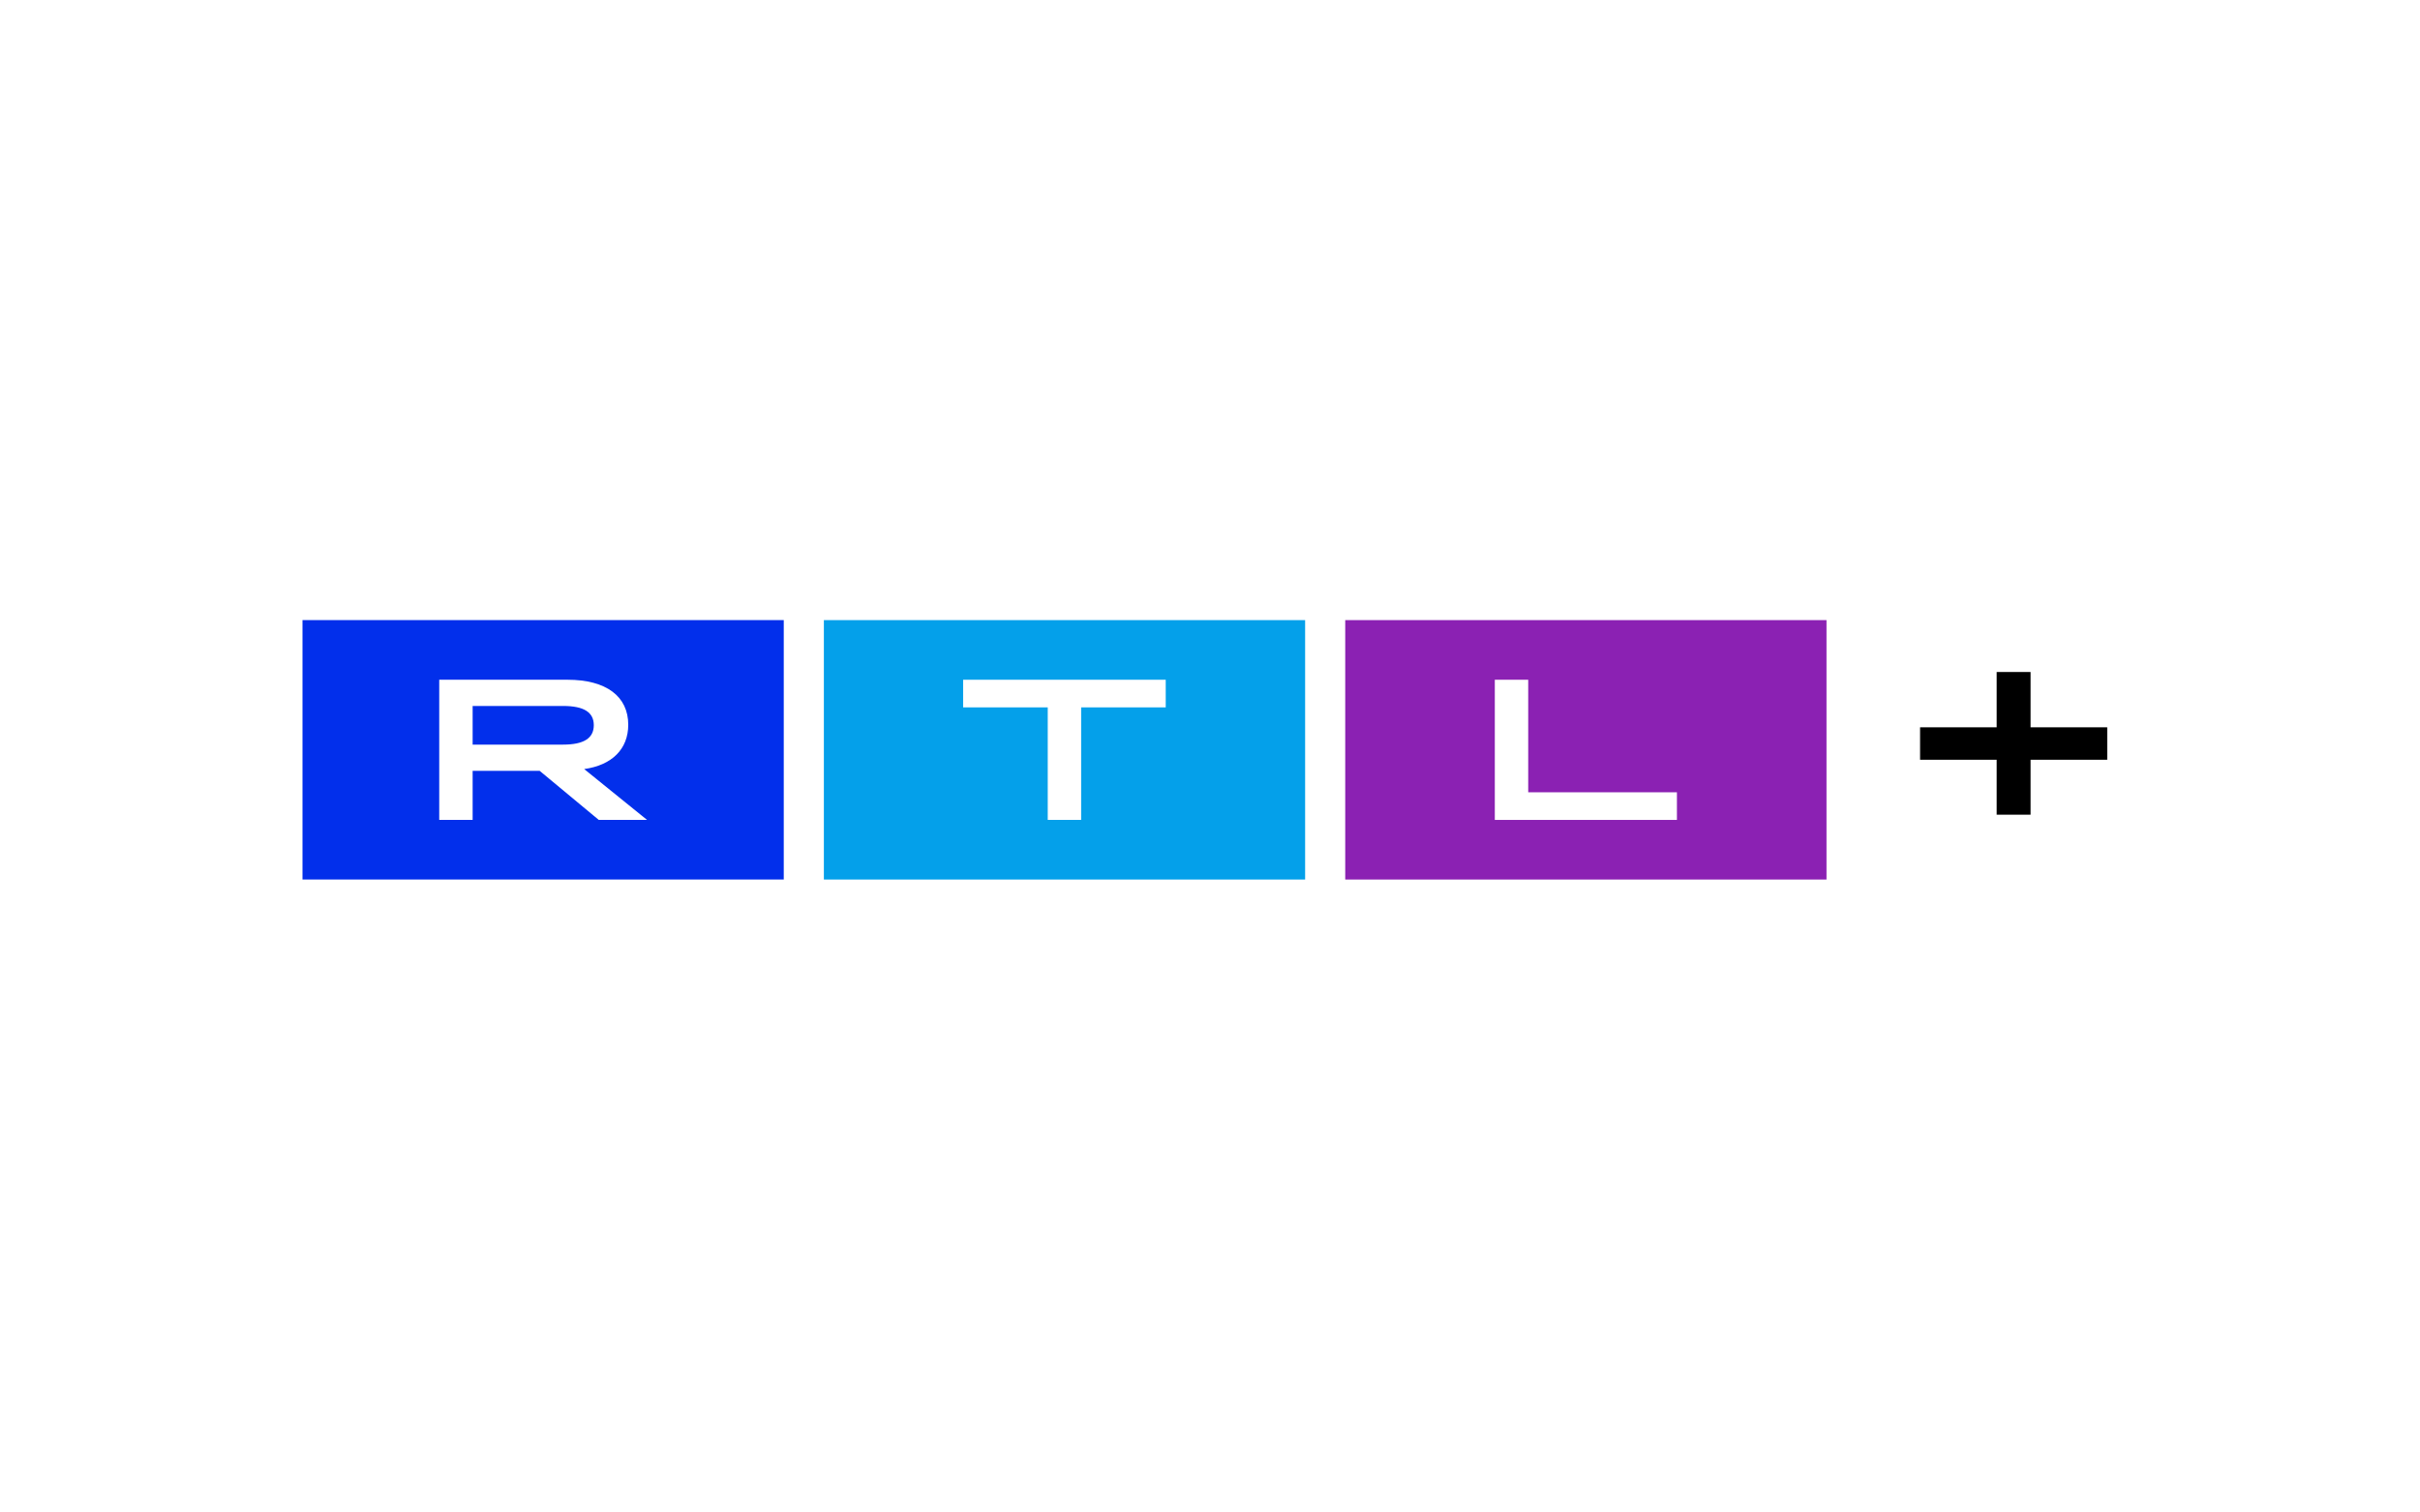
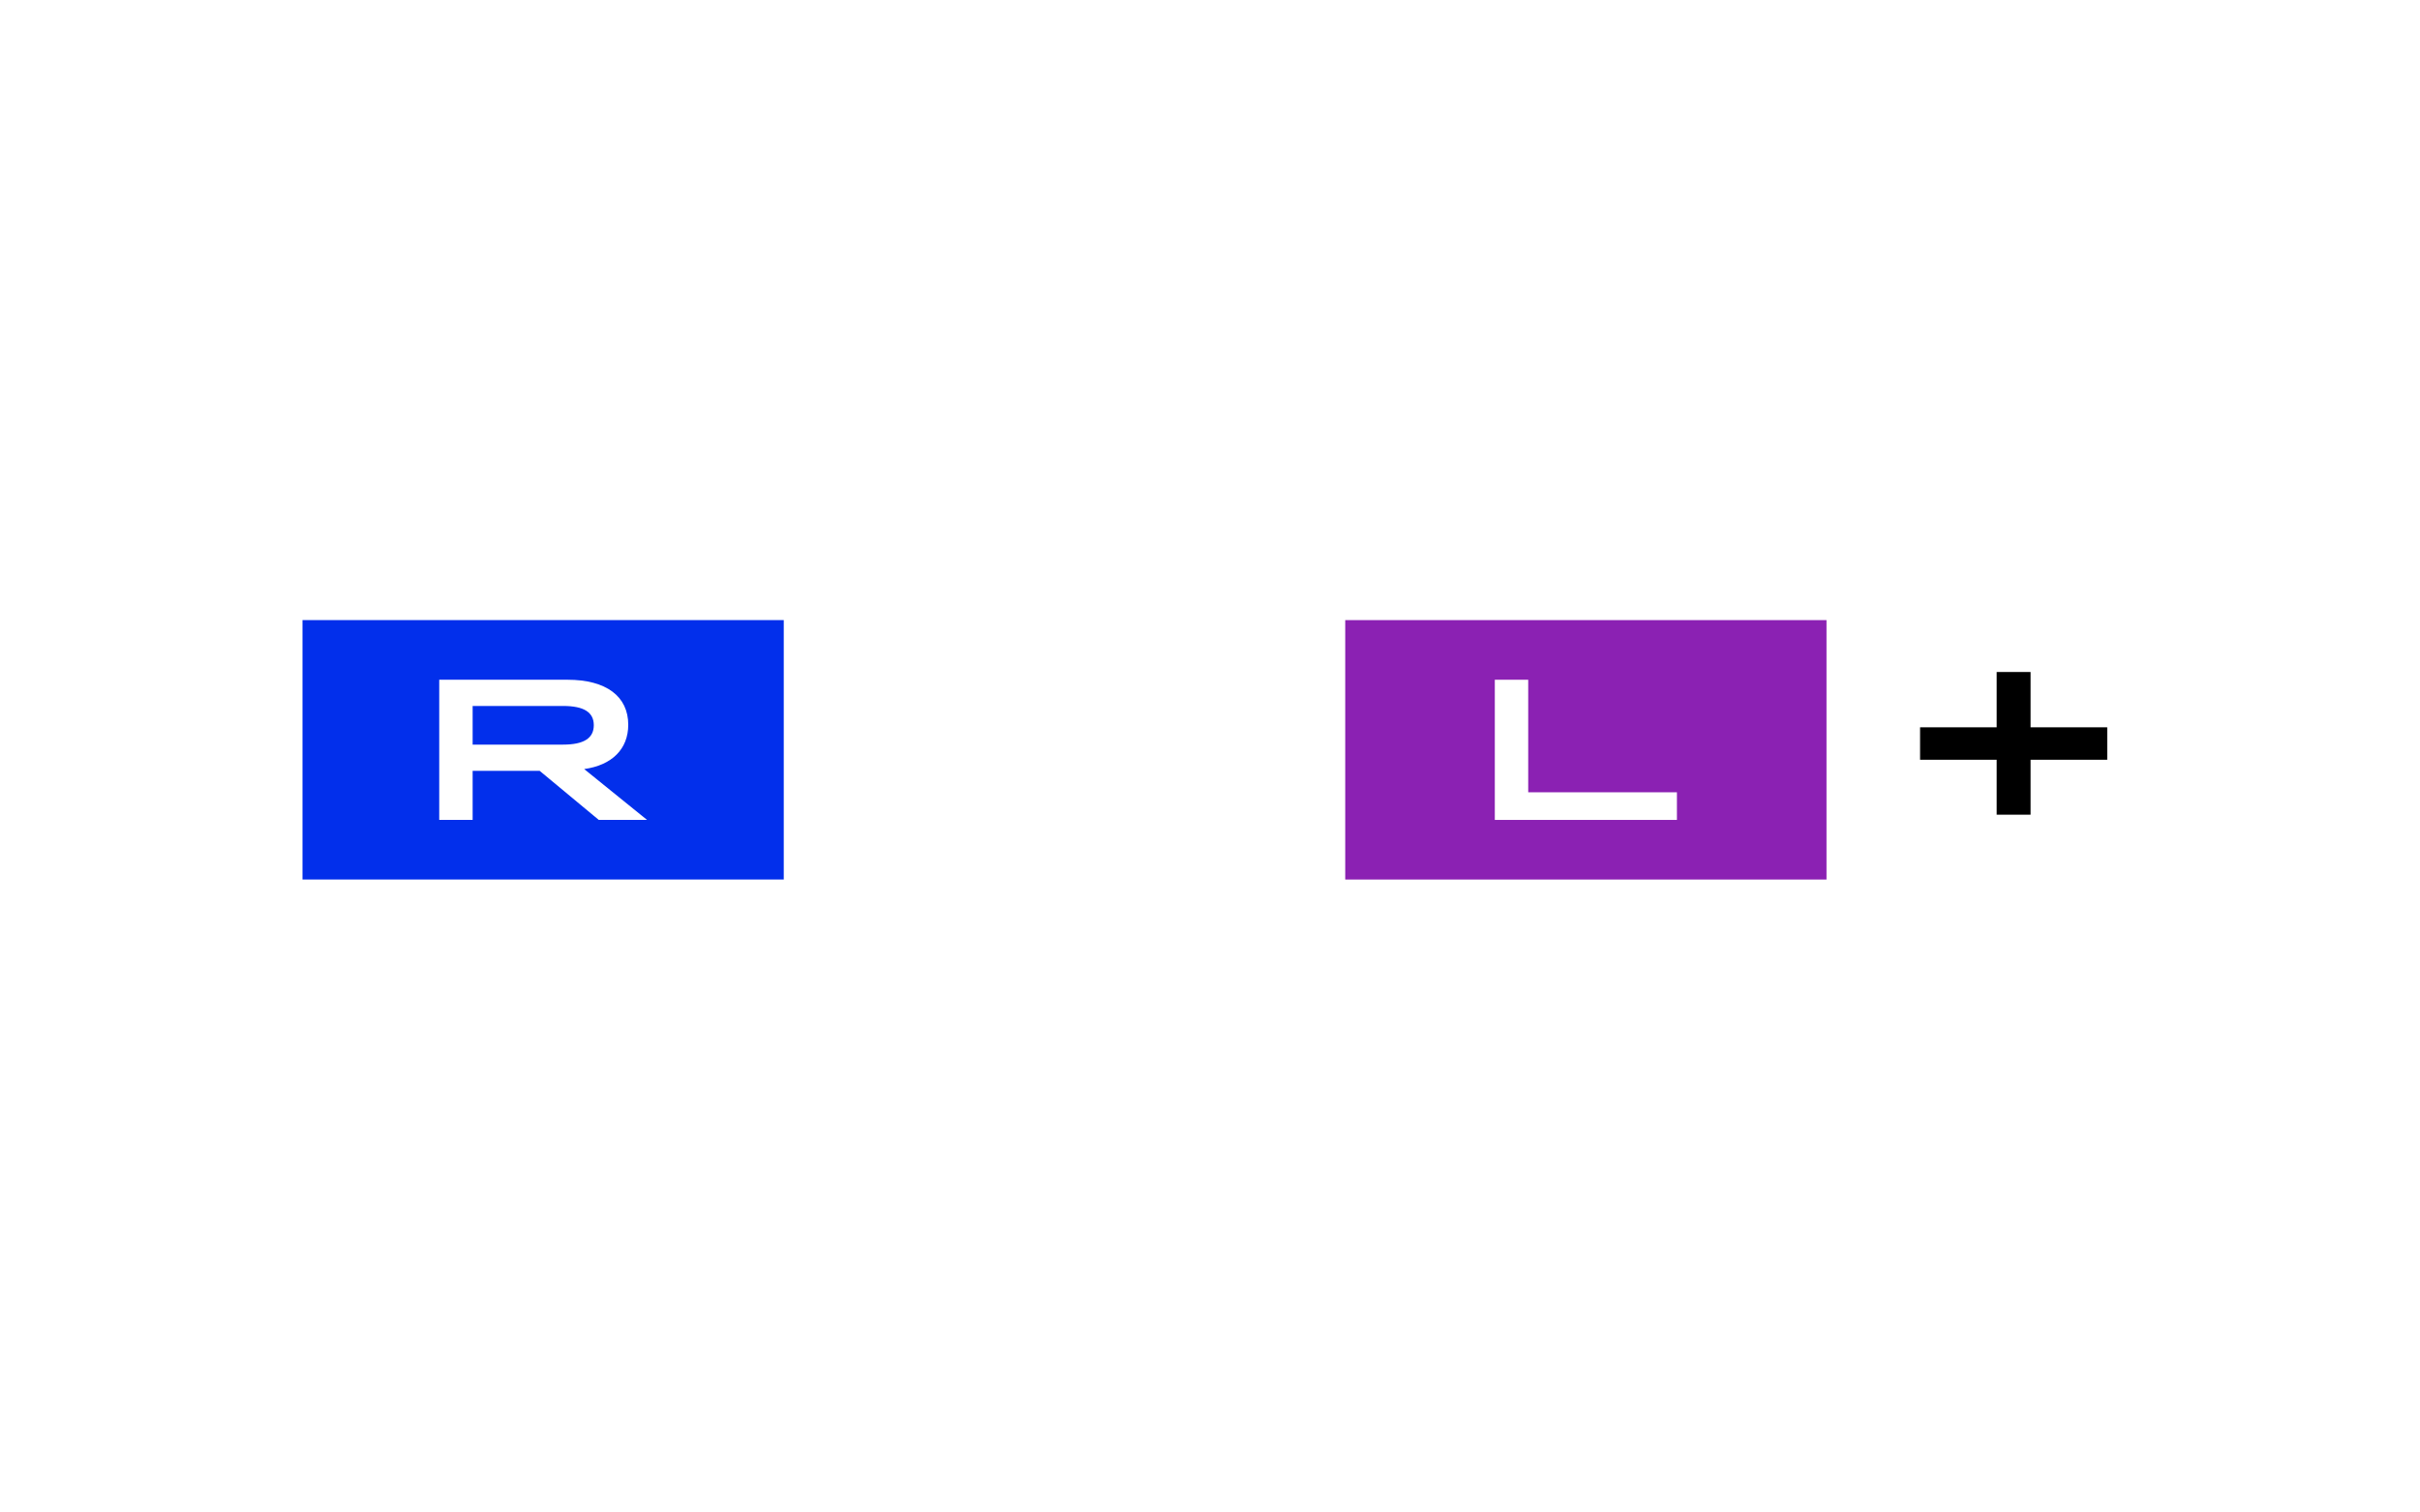
<svg xmlns="http://www.w3.org/2000/svg" width="160" height="100" viewBox="0 0 160 100" fill="none">
  <path d="M139.321 48.087H134.252V44.43H132.011V48.087H126.947V50.232H132.011V53.864H134.252V50.232H139.321V48.087Z" fill="black" />
  <path fill-rule="evenodd" clip-rule="evenodd" d="M88.941 58.152V41H120.76V58.152H88.941ZM98.83 54.21H110.871V52.383H101.039V44.942H98.83V54.21Z" fill="#8B21B3" />
-   <path fill-rule="evenodd" clip-rule="evenodd" d="M54.471 58.152V41H86.289V58.152H54.471ZM71.481 46.769H77.073V44.942H63.678V46.769H69.272V54.208H71.481V46.769Z" fill="#04A0EA" />
  <path d="M39.259 47.948C39.259 47.087 38.596 46.676 37.229 46.676H31.249V49.231H37.229C38.596 49.231 39.259 48.809 39.259 47.948Z" fill="#022FEB" />
  <path fill-rule="evenodd" clip-rule="evenodd" d="M20 58.152V41H51.819V58.152H20ZM35.68 50.965L39.589 54.21H42.781L38.623 50.847C40.459 50.595 41.537 49.521 41.537 47.92C41.537 46.055 40.1 44.942 37.519 44.942H29.04V54.208H31.249V50.965H35.68Z" fill="#022FEB" />
</svg>